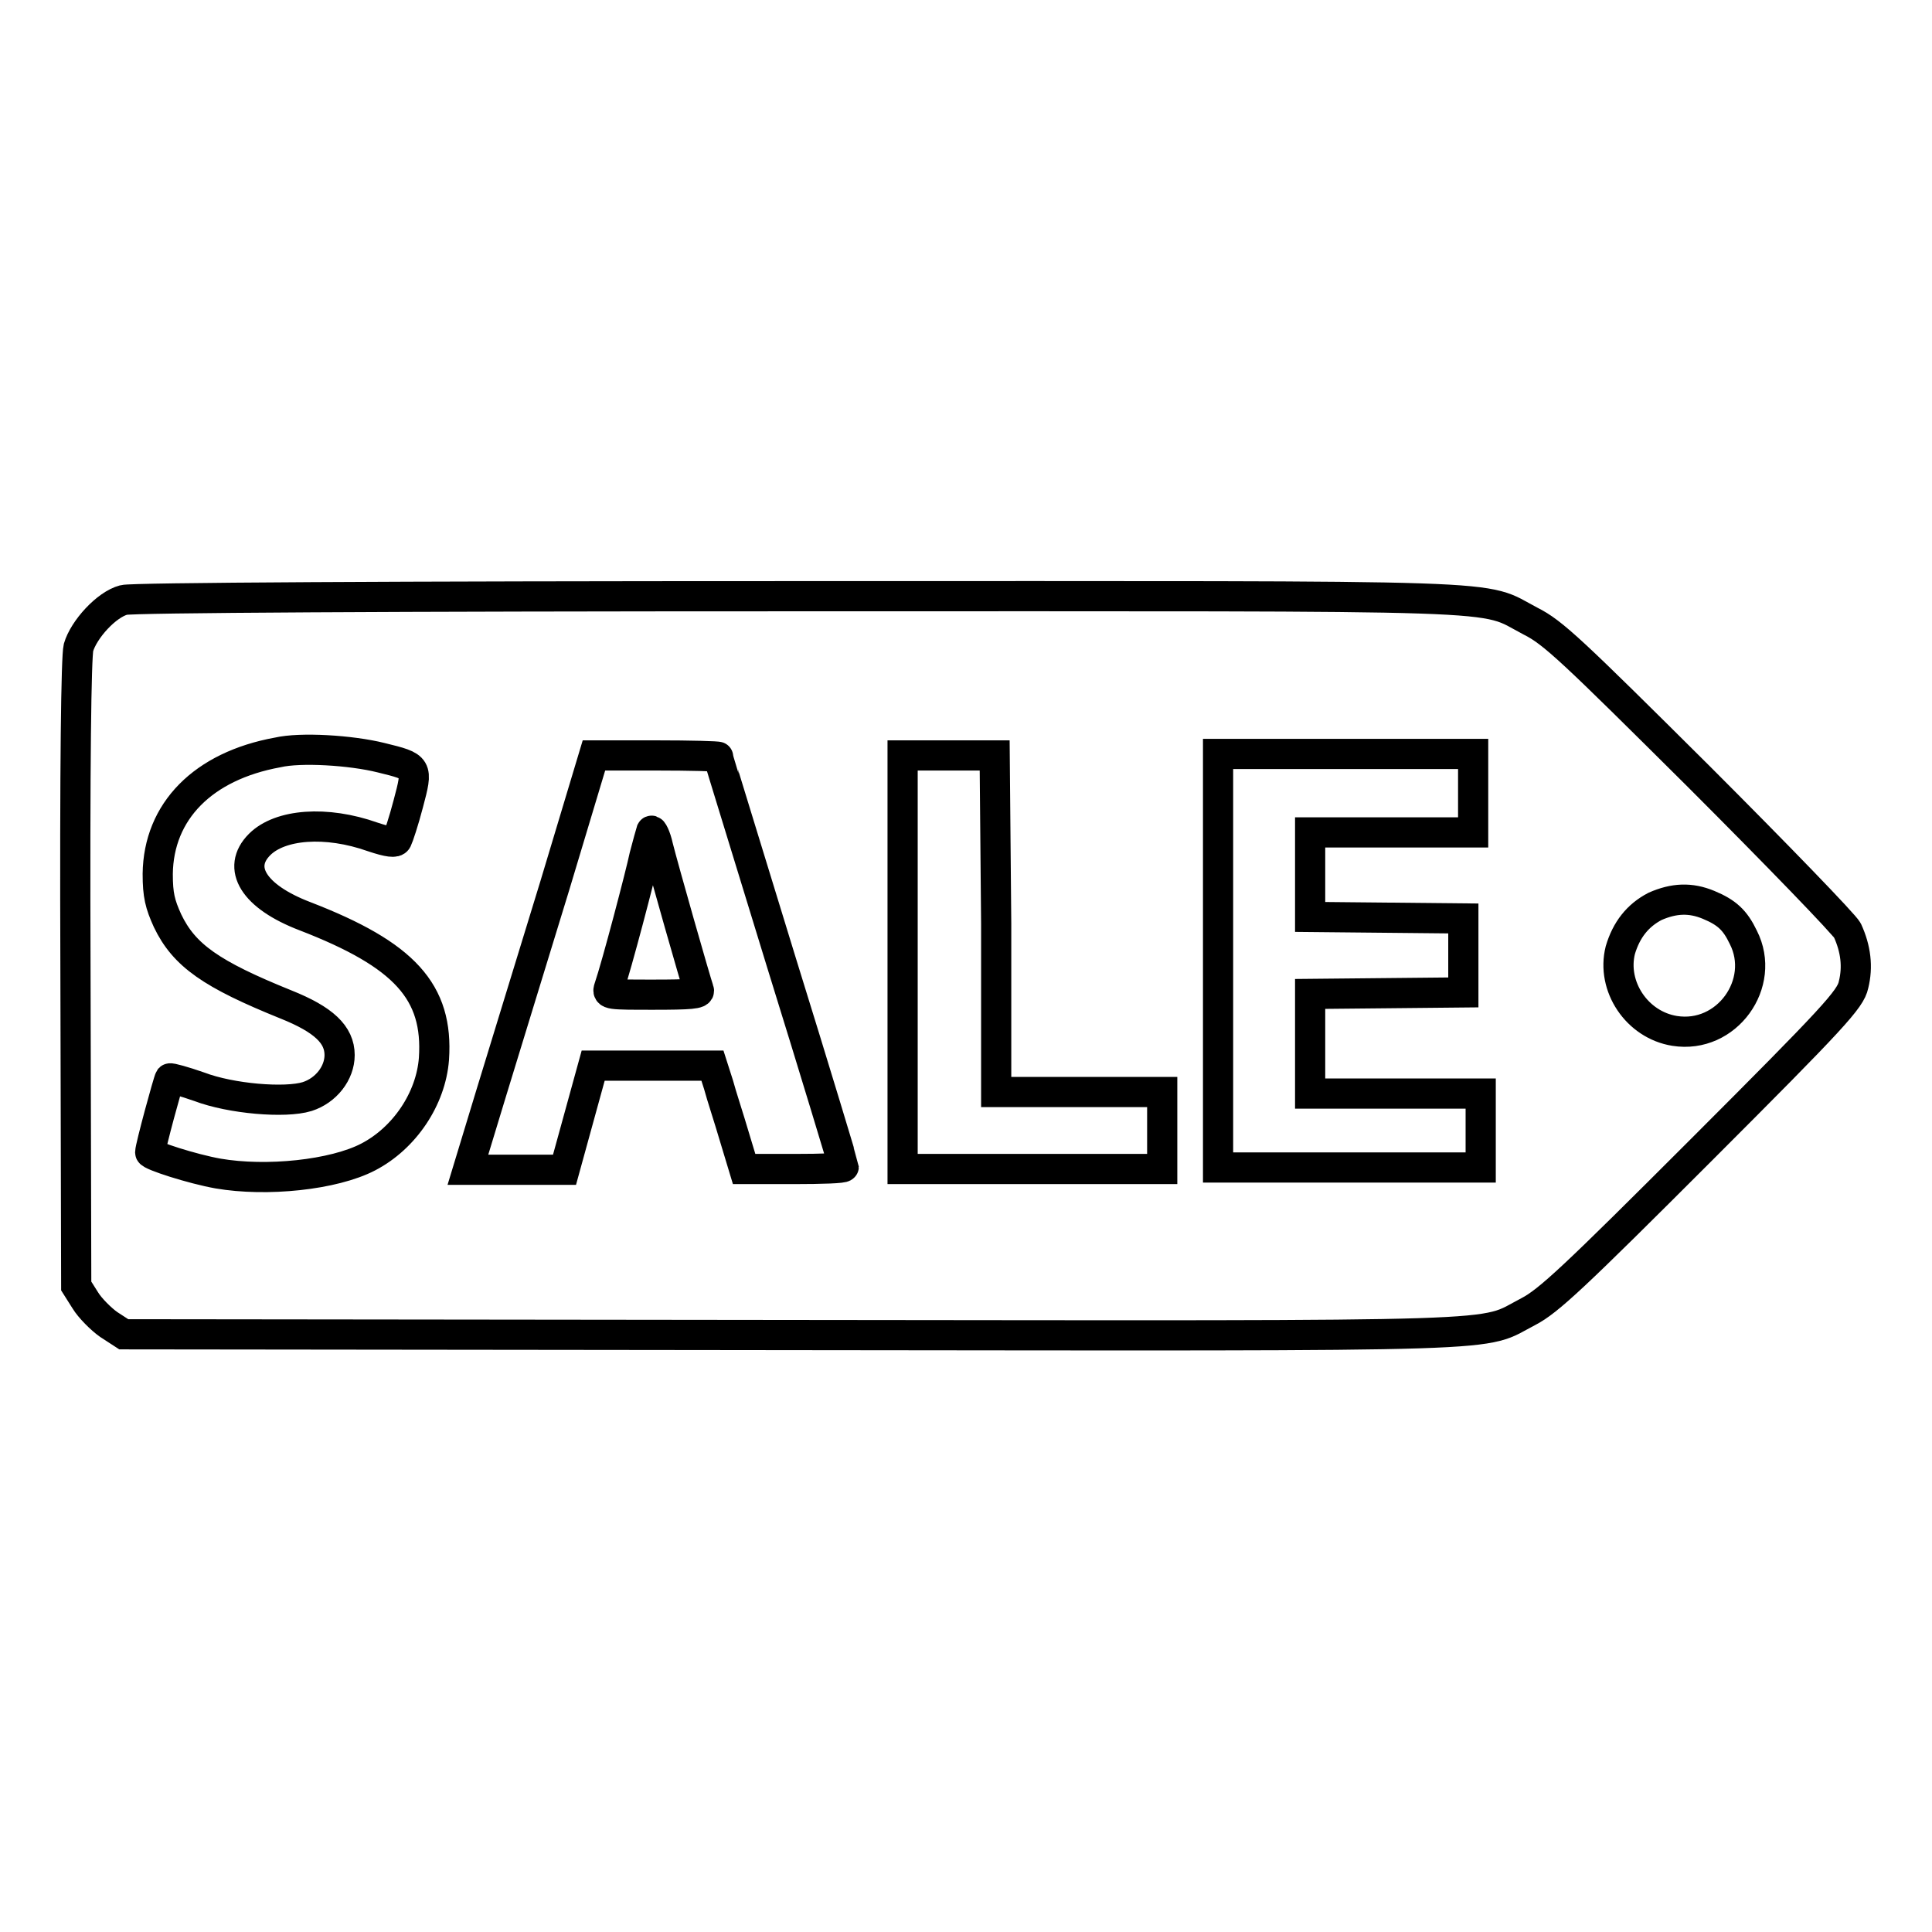
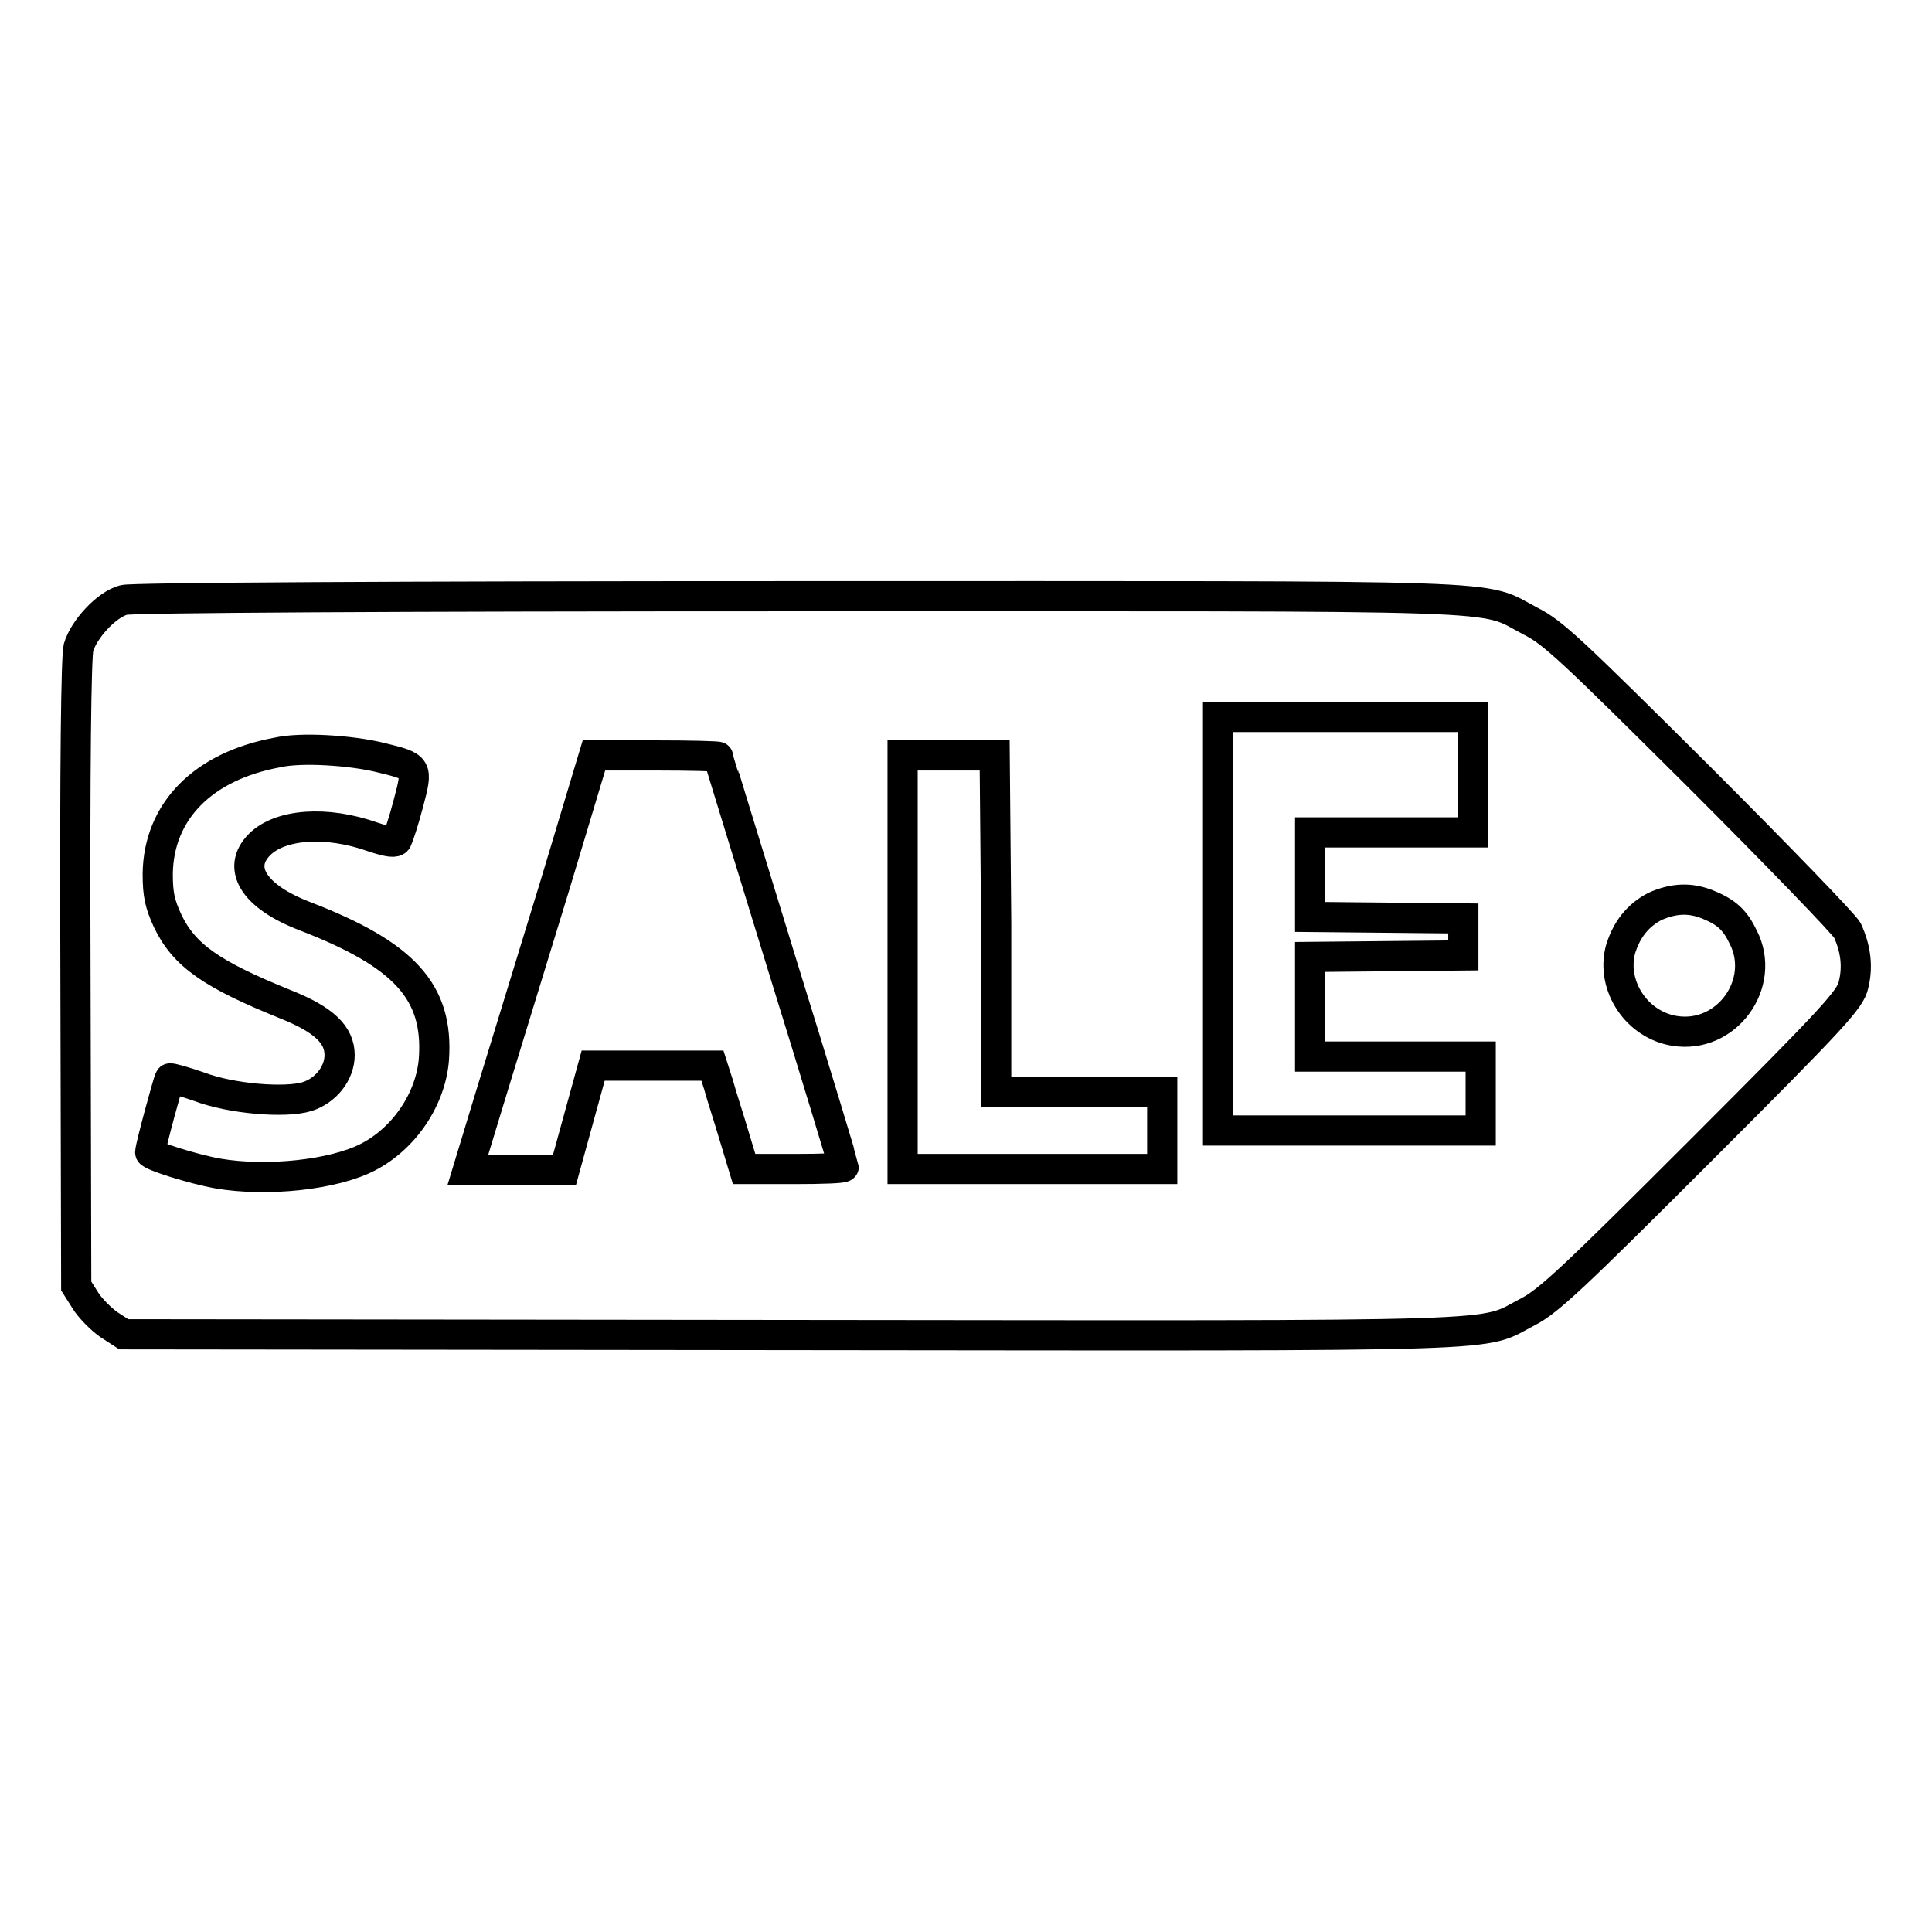
<svg xmlns="http://www.w3.org/2000/svg" version="1.1" x="0px" y="0px" viewBox="0 0 256 256" enable-background="new 0 0 256 256" xml:space="preserve">
  <g>
    <g>
      <g>
-         <path stroke-width="4" fill-opacity="0" stroke="#000000" d="M16.4,79.5c-2.3,0.6-5.3,3.9-6,6.3c-0.3,1.3-0.5,14.9-0.4,43.3l0.1,41.3l1.2,1.9c0.6,1,2.1,2.5,3.1,3.2l2,1.3l88.4,0.1c98.2,0.1,91.1,0.3,97.7-3.1c2.7-1.4,6.1-4.6,22.9-21.4c17.6-17.6,19.8-20,20.2-21.9c0.6-2.4,0.3-4.8-0.8-7.2c-0.4-0.8-9.3-10-19.7-20.4c-16.8-16.7-19.3-19.1-22.3-20.6c-6.9-3.6,0.3-3.3-97.1-3.3C52,79,17.4,79.2,16.4,79.5z M50.5,100.4c4.9,1.2,4.9,1.2,3.6,6.1c-0.6,2.3-1.3,4.4-1.5,4.8c-0.2,0.4-1.1,0.3-3.2-0.4c-6.2-2.2-12.3-1.7-15,1c-3.1,3.1-0.8,6.9,6,9.5c13.2,5.1,17.7,10,17.1,18.9c-0.4,5.3-3.9,10.5-8.7,13c-4.6,2.4-13.5,3.3-19.9,2.2c-3.4-0.6-9-2.4-9-2.8c0-0.7,2.4-9.5,2.6-9.8c0.1-0.1,1.9,0.4,3.9,1.1c4.2,1.6,11.4,2.2,14.3,1.3c2.5-0.8,4.3-3.1,4.3-5.5c0-2.7-2.1-4.7-7.1-6.7c-9.9-4-13.5-6.5-15.7-11.1c-1-2.2-1.3-3.4-1.3-6.2c0.1-8.3,6-14.3,15.9-16.1C39.8,99,46.5,99.4,50.5,100.4z M95.2,100.3c0,0.1,3.8,12.4,8.3,27.1c4.6,14.8,8.3,27.1,8.3,27.2c0,0.2-2.9,0.3-6.6,0.3h-6.6l-1.3-4.3c-0.7-2.4-1.7-5.4-2.1-6.9l-0.8-2.5h-7.9h-7.9l-1.9,6.9l-1.9,6.9h-6.5H62l3.1-10.2c1.7-5.6,5.5-17.9,8.4-27.4l5.2-17.3H87C91.5,100.1,95.2,100.2,95.2,100.3z M132,122.4v22.3h11h11v5.1v5.1h-17.2h-17.2v-27.4v-27.4h6.1h6.1L132,122.4L132,122.4z M195.2,105.2v5.1h-10.8h-10.8v5.6v5.6l10.2,0.1l10.1,0.1v4.9v4.9l-10.1,0.1l-10.2,0.1v6.6v6.6h11.3h11.3v4.9v4.9h-17.4h-17.4v-27.4v-27.4h16.9h16.9V105.2z M226.4,119.9c2.4,1,3.5,2,4.6,4.3c3.1,6.1-2.2,13.5-9.1,12.4c-5-0.8-8.4-5.9-7.2-10.7c0.8-2.7,2.3-4.6,4.6-5.8C221.8,119,224,118.9,226.4,119.9z" />
-         <path stroke-width="4" fill-opacity="0" stroke="#000000" d="M86.3,110.1c-0.1,0.3-0.5,1.8-0.9,3.3c-0.5,2.4-3.7,14.6-4.7,17.5c-0.3,0.9,0,0.9,5.9,0.9c4.8,0,6.2-0.1,6-0.6c-0.4-1.1-4.7-16.2-5.4-19C86.9,110.8,86.4,109.9,86.3,110.1z" />
+         <path stroke-width="4" fill-opacity="0" stroke="#000000" d="M16.4,79.5c-2.3,0.6-5.3,3.9-6,6.3c-0.3,1.3-0.5,14.9-0.4,43.3l0.1,41.3l1.2,1.9c0.6,1,2.1,2.5,3.1,3.2l2,1.3l88.4,0.1c98.2,0.1,91.1,0.3,97.7-3.1c2.7-1.4,6.1-4.6,22.9-21.4c17.6-17.6,19.8-20,20.2-21.9c0.6-2.4,0.3-4.8-0.8-7.2c-0.4-0.8-9.3-10-19.7-20.4c-16.8-16.7-19.3-19.1-22.3-20.6c-6.9-3.6,0.3-3.3-97.1-3.3C52,79,17.4,79.2,16.4,79.5z M50.5,100.4c4.9,1.2,4.9,1.2,3.6,6.1c-0.6,2.3-1.3,4.4-1.5,4.8c-0.2,0.4-1.1,0.3-3.2-0.4c-6.2-2.2-12.3-1.7-15,1c-3.1,3.1-0.8,6.9,6,9.5c13.2,5.1,17.7,10,17.1,18.9c-0.4,5.3-3.9,10.5-8.7,13c-4.6,2.4-13.5,3.3-19.9,2.2c-3.4-0.6-9-2.4-9-2.8c0-0.7,2.4-9.5,2.6-9.8c0.1-0.1,1.9,0.4,3.9,1.1c4.2,1.6,11.4,2.2,14.3,1.3c2.5-0.8,4.3-3.1,4.3-5.5c0-2.7-2.1-4.7-7.1-6.7c-9.9-4-13.5-6.5-15.7-11.1c-1-2.2-1.3-3.4-1.3-6.2c0.1-8.3,6-14.3,15.9-16.1C39.8,99,46.5,99.4,50.5,100.4z M95.2,100.3c0,0.1,3.8,12.4,8.3,27.1c4.6,14.8,8.3,27.1,8.3,27.2c0,0.2-2.9,0.3-6.6,0.3h-6.6l-1.3-4.3c-0.7-2.4-1.7-5.4-2.1-6.9l-0.8-2.5h-7.9h-7.9l-1.9,6.9l-1.9,6.9h-6.5H62l3.1-10.2c1.7-5.6,5.5-17.9,8.4-27.4l5.2-17.3H87C91.5,100.1,95.2,100.2,95.2,100.3z M132,122.4v22.3h11h11v5.1v5.1h-17.2h-17.2v-27.4v-27.4h6.1h6.1L132,122.4L132,122.4z M195.2,105.2v5.1h-10.8h-10.8v5.6v5.6l10.2,0.1l10.1,0.1v4.9l-10.1,0.1l-10.2,0.1v6.6v6.6h11.3h11.3v4.9v4.9h-17.4h-17.4v-27.4v-27.4h16.9h16.9V105.2z M226.4,119.9c2.4,1,3.5,2,4.6,4.3c3.1,6.1-2.2,13.5-9.1,12.4c-5-0.8-8.4-5.9-7.2-10.7c0.8-2.7,2.3-4.6,4.6-5.8C221.8,119,224,118.9,226.4,119.9z" />
      </g>
    </g>
  </g>
</svg>